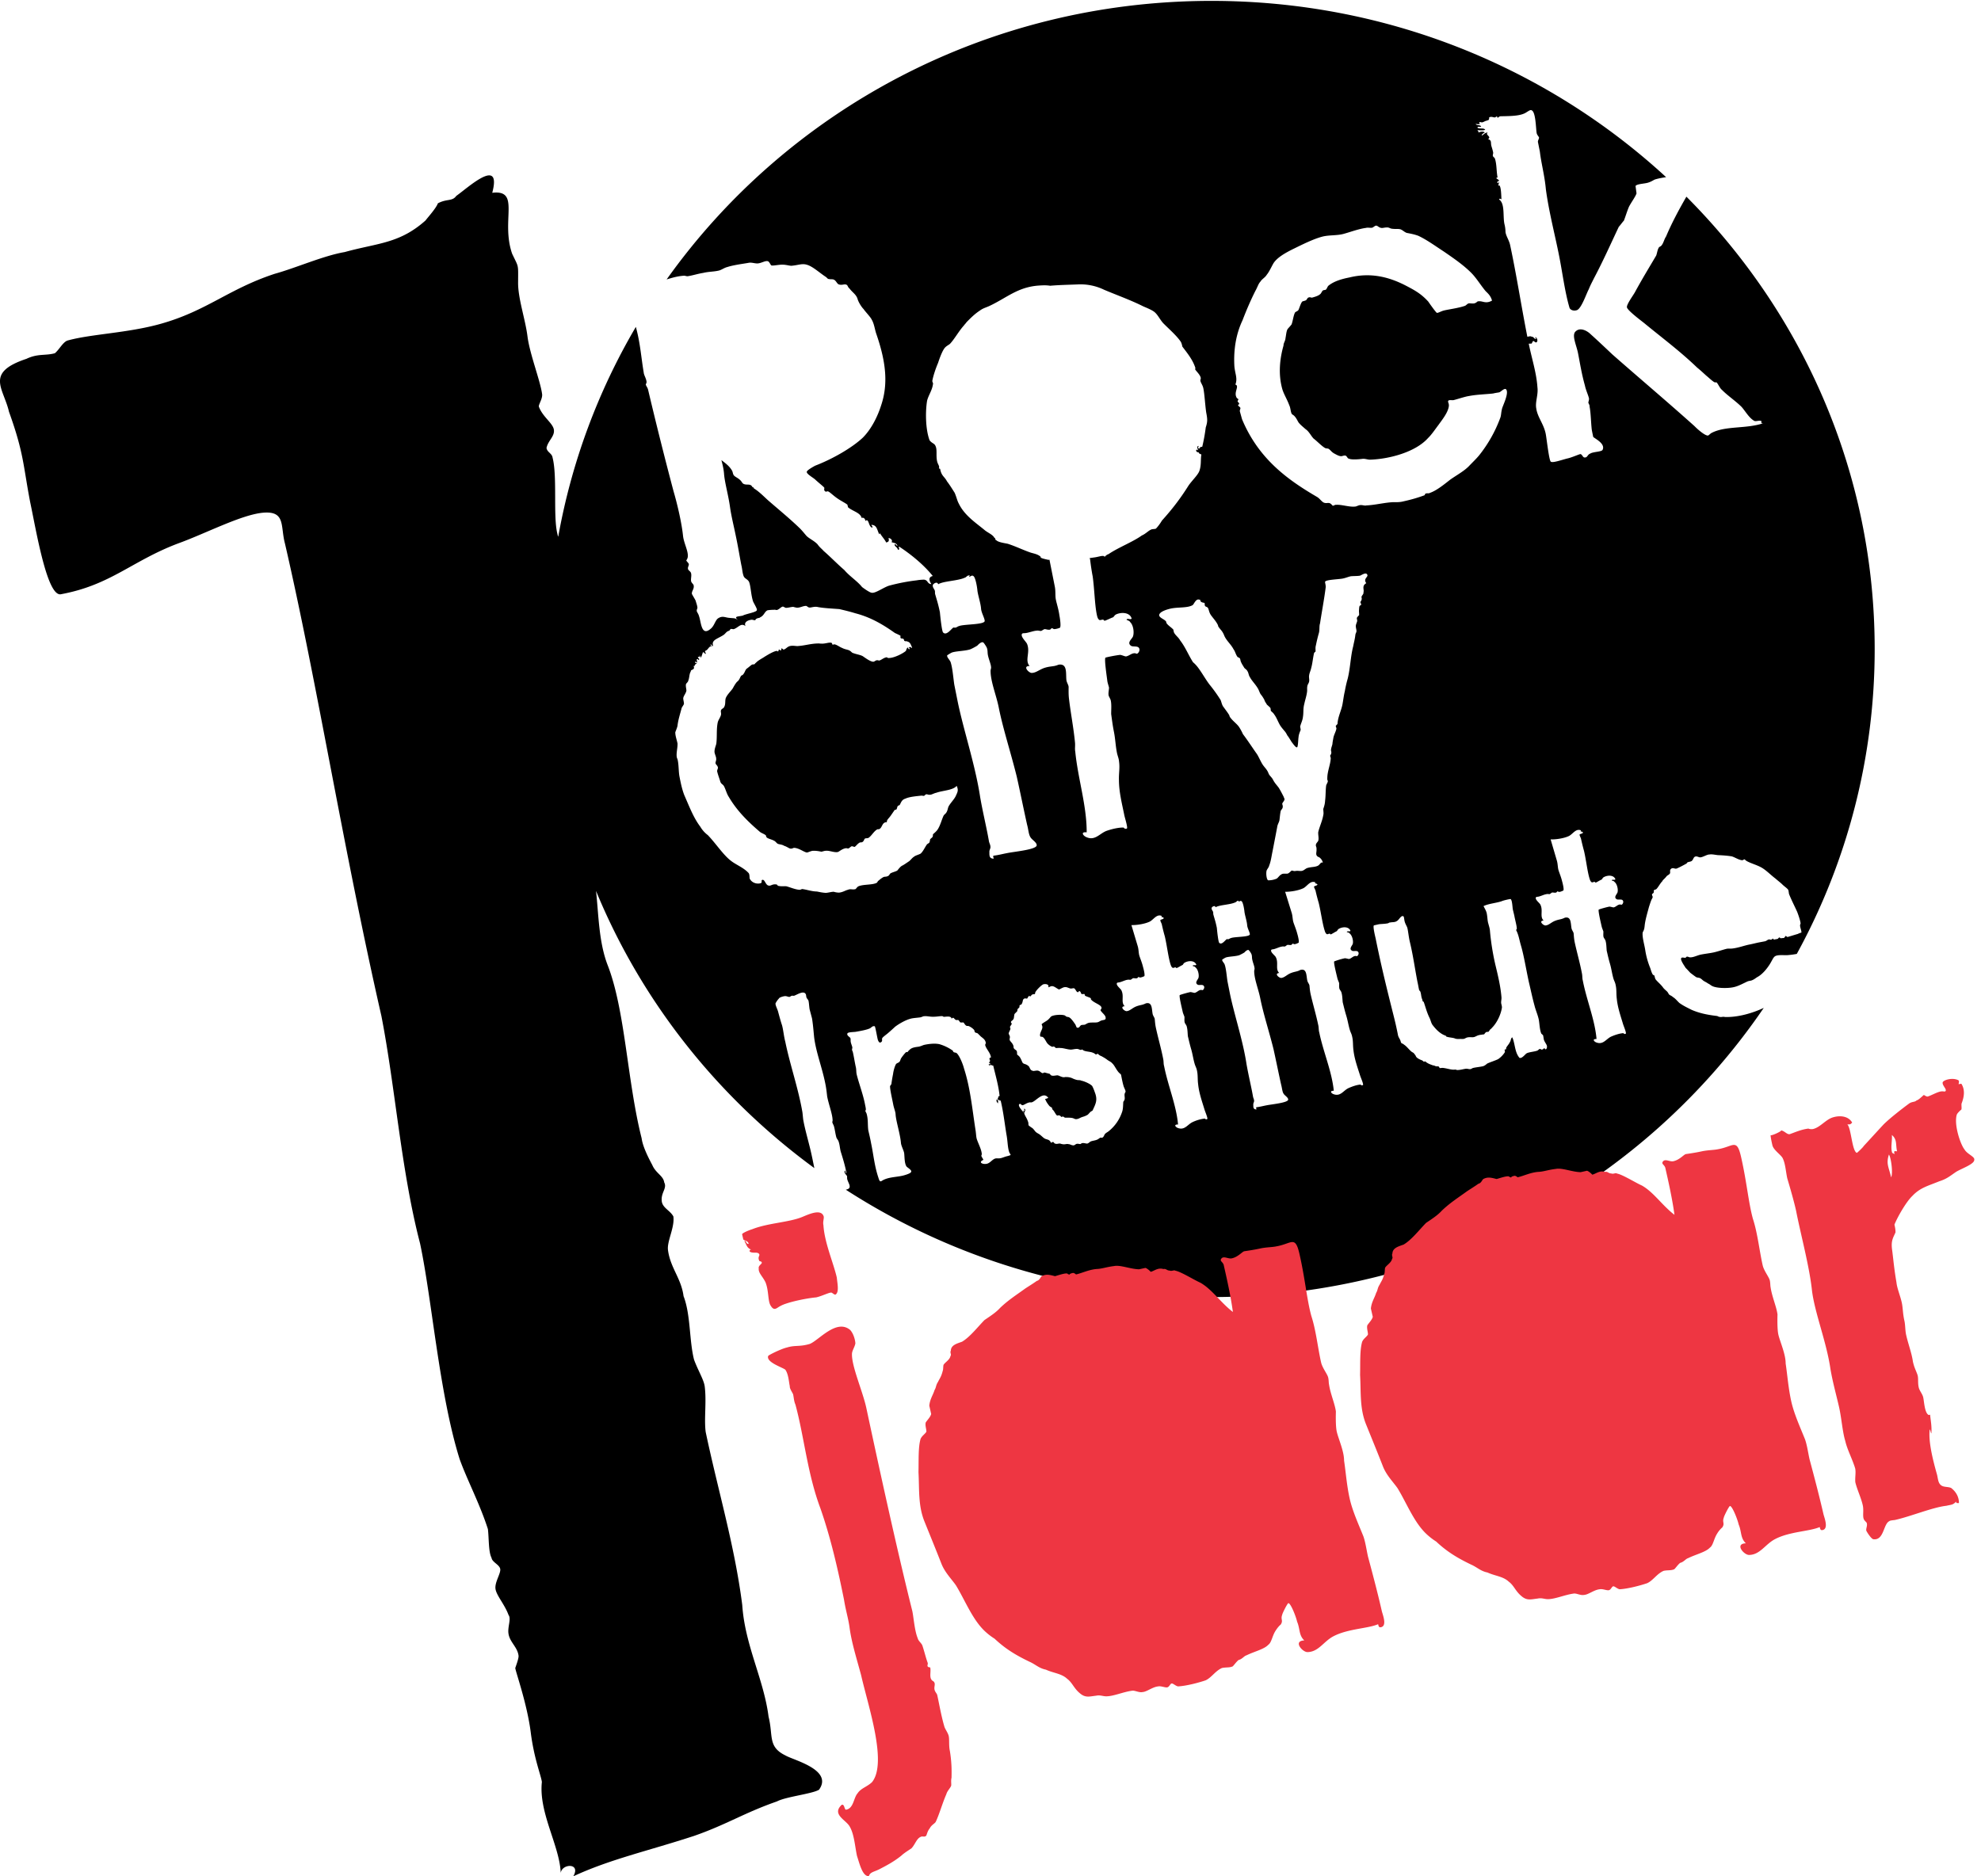
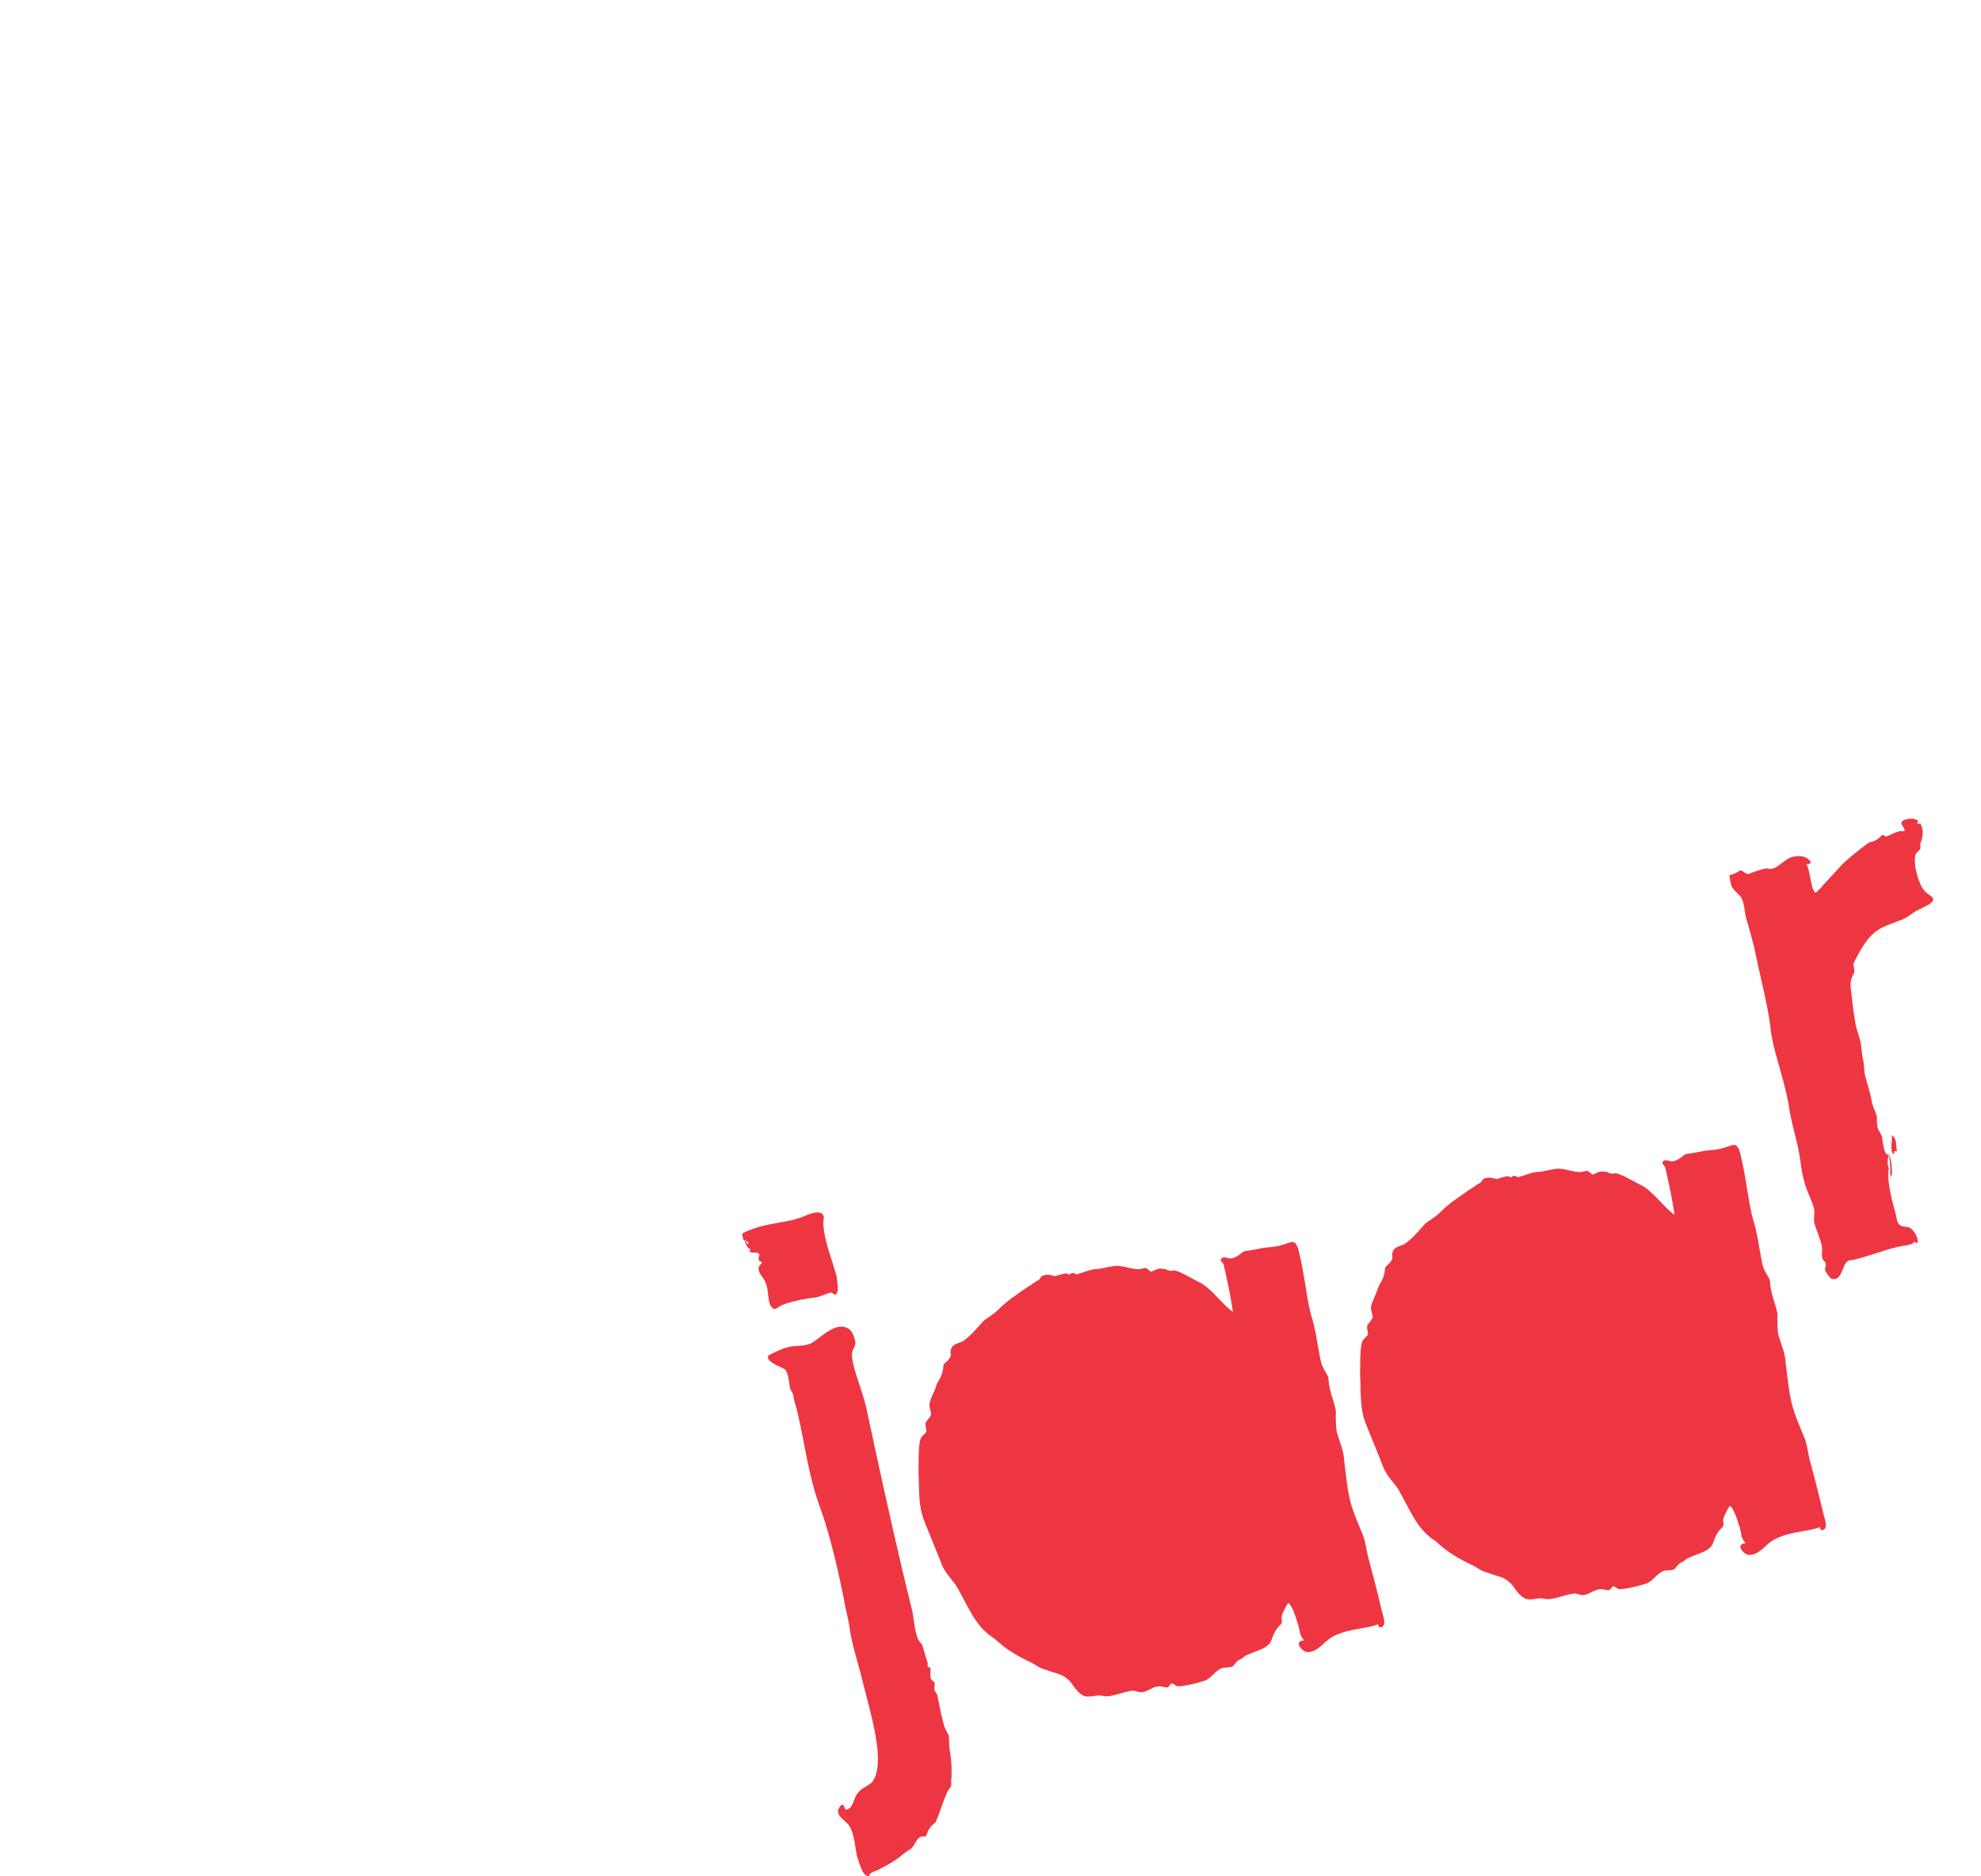
<svg xmlns="http://www.w3.org/2000/svg" width="76" height="72">
  <g fill="none" fill-rule="evenodd">
-     <path d="M62.374 39.663c-.056.037-.093-.018-.093-.018-.144.008-.327.07-.466.13-.198.09-.306.327-.571.227-.074-.024-.185-.134.006-.133-.064-.747-.385-1.5-.527-2.246-.023-.08-.013-.16-.03-.254-.08-.426-.201-.84-.284-1.23-.022-.114-.028-.212-.037-.319-.007-.064-.07-.122-.083-.206-.033-.188-.01-.455-.252-.4-.02.006-.048.026-.08.033-.059.028-.167.037-.279.08-.162.056-.259.181-.392.186-.091-.007-.265-.177-.066-.189-.157-.152-.01-.38-.124-.61-.03-.067-.213-.192-.172-.279.026-.03.052-.015.125-.035.093-.026.2-.078.276-.088.051-.015.102.003.132-.004.01-.004.073-.055.084-.058.042-.01.094.017.157 0 .02-.005.043-.045.052-.047.024.005.054.029.085.02.045-.002.142-.052.142-.052.032-.042-.023-.266-.046-.347-.041-.174-.106-.32-.142-.44-.029-.101-.024-.234-.06-.356l-.24-.818c.17.007.505-.033.709-.133.155-.088.261-.292.452-.215.014.007-.015.026-.012.036.014.008.084.02.094.051-.02.048-.122.045-.133.08-.005.023.046.12.054.15.027.124.075.328.116.47.081.348.127.772.207 1.045.021.071.045.151.106.167l.082-.023c.047.008.032.034.054.03.041-.012.163-.091.233-.12.024-.03.036-.066.075-.088.153-.086.388-.087.448.082-.042.045-.115-.012-.144.04.053.029.084.02.106.058.099.07.151.285.119.403-.023.072-.158.187-.035.261.056.04.195-.021.24.053.038.056-.006.133-.034.152-.039.022-.048-.008-.079 0-.088.003-.143.084-.235.11-.045.002-.085-.02-.167-.03-.105.019-.394.1-.412.116-.026.062.086.523.118.667.02.07.045.118.06.168.005.054-.01.157.008.217.012.04.061.092.076.142.035.122.033.264.045.382.043.184.074.327.125.5.056.192.078.382.134.574.025.08.07.155.083.24.043.184.019.332.045.533.033.34.151.667.24.97.022.072.13.325.107.365m-3.123.549c-.027.027-.043.052-.094.064-.033.008-.052-.031-.085-.024-.041.01-.063.058-.115.07-.112.037-.318.052-.395.101-.066.047-.172.202-.268.17a.672.672 0 0 1-.09-.142c-.093-.204-.102-.472-.188-.647-.066.048-.046.129-.09.183-.034.083-.116.156-.144.227-.007.012.008.031 0 .043-.008.013-.052.012-.06.025.005.02.017.072.011.094a.92.92 0 0 1-.256.265c-.119.059-.283.107-.422.171-.037.031-.082.074-.153.1-.125.03-.267.04-.382.067-.041.01-.068.037-.1.044-.052.012-.113-.016-.169-.014-.096.01-.209.047-.318.05-.041.01-.083-.023-.115-.016-.138.02-.299-.05-.468-.065-.045-.002-.096.012-.12.005a.422.422 0 0 0-.023-.047c-.027-.027-.08-.014-.114-.018-.036-.012-.076-.037-.12-.037-.085-.034-.155-.051-.248-.115-.01.002-.03-.036-.041-.034-.023-.005-.052.012-.065.004-.026-.015-.044-.044-.068-.049-.072-.028-.17-.069-.22-.134-.017-.028-.03-.079-.068-.103-.01-.04-.06-.062-.098-.085-.092-.065-.195-.214-.298-.277-.072-.07-.104-.018-.132-.13-.022-.093-.088-.143-.106-.257a12.692 12.692 0 0 0-.149-.667c-.236-.939-.478-1.897-.706-3.032-.022-.092-.111-.46-.064-.493 0 0 .137-.03.167-.038.084-.02.24-.012.377-.043.01-.002.047-.033.07-.028.105-.023.188 0 .273-.062.079-.04.154-.229.245-.176.025.017.027.114.044.185.027.113.09.196.108.266.034.144.05.346.094.529.126.521.194 1.036.293 1.54.022.092.042.218.061.3.008.03.046.054.05.074.036.1.024.19.073.297l.014.062c.005.02.038.021.042.033.07.2.119.404.225.617.046.098.052.17.106.257.146.192.29.332.474.408.013.008.023.005.036.013.01-.002.016.02.018.029.075.037.207.039.314.068.05.021.085.034.206.028.054-.002.122.004.164-.005.042-.01.097-.054.152-.057.073-.016.167.005.23-.01.062-.014.117-.058.191-.075.073-.017.097-.013.159-.027-.031.008.053-.011.035.004.018-.015.047-.077.096-.098.012-.003.066-.005.077-.006 0 0 .043-.055.066-.091.019-.015.048-.033.064-.059.187-.183.344-.5.386-.778.004-.034-.011-.095-.024-.147-.02-.081.015-.165.007-.25-.034-.412-.127-.8-.225-1.21a9.555 9.555 0 0 1-.22-1.373c-.012-.095-.045-.184-.059-.246-.035-.1-.033-.272-.064-.406-.023-.092-.076-.177-.12-.264.197-.1.524-.12.716-.196.06-.026.3-.08.323-.075.067.05.068.33.088.412l.054.224c.025.147.091.38.095.485-.006.024.018.029-.03.062.1.182.125.381.187.592.115.384.2.926.306 1.41.071.296.137.615.216.9.044.183.135.378.169.565.024.145.03.35.086.498.008.031.07.059.077.09.01.04.018.115.03.166.035.1.124.197.116.253.01.085-.06.165-.097.056m-6.834-17.834c-.187.107-.07.245-.109.354.012.056-.04.094-.072.16-.009.03.011.055.005.1-.005.044-.04.094-.052.111.006.028.028.067.034.095.003.015-.052.04-.063.055-.02.048-.018.135-.024.18 0 .072.01.128.005.173 0 0-.075.072-.084.103-.009.03.017.084.01.129-.017.061-.05.125-.052.184 0 .073.028.14.025.199-.003.058-.032.063-.044.153-.015.148-.059.302-.08.422-.102.382-.112.85-.212 1.245a4.463 4.463 0 0 0-.111.487c-.042.167-.062.36-.092.51-.044.227-.163.453-.186.704.01.056-.059.083-.067.115-.012.016.028.067.022.111-.032.137-.102.238-.12.371-.014.076-.029.151-.032.21-.015.075-.046.139-.05.198-.02.048.023.112.003.16.005.028-.032.064-.041.095.008.041.03.08.022.111-.012.235-.137.505-.13.765-.009.032.011.057.02.098-.004.06-.064.129-.067.187-.022.194-.014.38-.038.56-.006.118-.032.21-.07.318.002.087.019.17.001.232-.04.24-.148.45-.195.662-.006.117.028.212.004.318-.017.062-.112.109-.092.207.005.028.028.067.022.111.013.143-.059.23.06.308.077.015.178.14.18.228-.069-.046-.106.063-.172.105-.106.064-.258.05-.398.09-.086.016-.144.1-.23.116-.072.015-.152-.014-.252.005-.057.01-.123-.02-.137-.018-.04.022-.086.09-.155.117-.043.008-.134-.003-.192.008-.126.038-.175.163-.243.19a.799.799 0 0 1-.315.06c-.066-.03-.082-.26-.067-.335 0-.073.089-.148.103-.223.07-.173.091-.366.13-.548.058-.301.117-.603.182-.949.012-.089.07-.173.084-.249.018-.133.019-.207.048-.357.02-.048.084-.103.075-.144.02-.048-.016-.085-.014-.144.021-.047.096-.12.085-.175 0 0-.029-.068-.031-.08-.048-.094-.122-.24-.187-.344-.083-.115-.153-.174-.227-.32-.048-.092-.134-.149-.165-.23-.065-.176-.165-.23-.255-.386-.068-.118-.125-.253-.19-.357-.165-.23-.338-.502-.539-.768a2.034 2.034 0 0 0-.142-.264c-.084-.13-.239-.23-.34-.371-.038-.036-.032-.08-.052-.107-.064-.103-.125-.179-.207-.294-.057-.062-.079-.174-.113-.269a5.795 5.795 0 0 0-.431-.601c-.162-.215-.304-.479-.463-.681a1.19 1.19 0 0 0-.167-.172c-.174-.272-.295-.583-.493-.836-.071-.131-.188-.196-.242-.317l-.02-.098c-.076-.087-.193-.151-.256-.241-.02-.025-.011-.056-.03-.081-.078-.088-.266-.139-.257-.242.018-.134.328-.222.47-.25.287-.054.607-.013.808-.124.055-.024.124-.27.27-.21.06.002.003.013.043.063.04.051.128.05.145.06.02.026 0 .073.022.112.023.04.066.031.103.068.04.05.043.137.09.23.051.106.216.263.293.423.02.025.01.057.03.081.085.13.132.136.21.309.071.205.265.356.36.541.083.116.088.216.168.317.014-.003.066.031.082.043.024.038.02.098.043.137.031.08.07.132.116.21.025.053.105.081.133.149.04.05.048.165.088.216.074.146.201.266.29.41.062.09.078.173.124.251.06.076.08.102.147.22.014.07.072.131.096.184.055.049.109.096.13.122.019.025.016.083.02.111.024.04.089.07.134.149.08.101.145.278.213.395.046.08.122.166.142.191.06.076.074.073.148.219.036.037.104.154.17.259.017.01.147.218.202.193.04-.022.041-.313.056-.388.007-.117.07-.245.08-.276 0-.073-.026-.127-.015-.143.024-.106.09-.22.105-.369.027-.165 0-.304.051-.489.022-.12.097-.338.109-.5.003-.058-.01-.128.016-.22.02-.047.055-.098.06-.142.015-.076-.015-.157 0-.233.01-.089.055-.17.078-.276.052-.184.062-.36.109-.572.008-.031.048-.053.06-.07.003-.059-.014-.143.013-.235a6 6 0 0 1 .114-.471c.035-.123.007-.263.045-.372.05-.344.165-.961.216-1.378.01-.103-.041-.21-.016-.229.06-.07.504-.082.661-.111.13-.024.225-.072.325-.09.131-.011.252-.004.35-.023.03-.005.199-.126.256-.064.111.11-.161.161-.018.353m-.126 19.256c-.055.038-.093-.016-.093-.016-.144.009-.326.074-.464.136-.196.09-.302.33-.568.234-.074-.021-.187-.131.004-.133-.074-.747-.405-1.493-.557-2.238-.025-.081-.016-.16-.033-.253-.087-.425-.214-.838-.301-1.229-.024-.114-.032-.21-.042-.317-.009-.063-.072-.12-.086-.205-.036-.187-.017-.455-.256-.396-.022.006-.05.026-.08.035-.058.027-.169.039-.278.082-.161.058-.257.185-.39.192-.091-.006-.268-.174-.07-.19-.158-.149-.015-.378-.131-.607-.032-.068-.215-.188-.176-.277.025-.03.052-.015.124-.037.093-.027.2-.08.275-.09.051-.017.102.001.132-.008.01-.003.074-.054.084-.057.042-.013.095.015.156-.002.021-.008.043-.046.052-.049.024.004.054.028.086.02.044-.003.14-.053.14-.053.032-.043-.026-.268-.05-.348-.045-.174-.11-.318-.148-.439-.032-.1-.028-.233-.064-.354l-.253-.815c.17.005.505-.039.709-.142.152-.09.256-.297.448-.221.013.008-.014.026-.011.035.013.008.084.02.094.05-.019.05-.12.047-.132.083-.004.023.047.118.057.147.027.125.079.329.122.47.085.348.138.77.222 1.042.02.071.045.15.107.167l.082-.025c.047.008.033.034.054.029.04-.013.162-.093.23-.124.026-.029.037-.065.075-.087.152-.09.386-.093.45.076-.042.044-.115-.011-.144.042.054.027.085.018.107.054.1.07.155.285.124.403-.023.073-.155.19-.03.262.056.038.193-.024.239.05.04.055-.004.133-.033.152-.037.022-.046-.008-.077.001-.088.005-.142.086-.234.114-.045.002-.085-.02-.166-.028a2.74 2.74 0 0 0-.412.122c-.025.061.094.52.127.664.022.07.047.117.063.167.006.054-.007.156.011.216.013.042.062.093.077.142.037.121.037.264.05.381.046.183.08.328.132.5.06.189.085.38.144.571.024.08.07.154.084.239.046.183.024.332.052.532.039.34.16.666.255.968.022.07.134.322.111.362m-3.685.777c-.168.032-.261.06-.41.078-.015.035.008.042.005.084-.133-.006-.117-.094-.119-.212.004-.032.037-.093.03-.122 0-.056-.03-.103-.04-.154-.06-.353-.176-.823-.251-1.258-.138-.916-.483-1.932-.643-2.735l-.088-.444c-.03-.208-.05-.472-.105-.633-.023-.07-.114-.138-.093-.195.01-.002.106-.074.158-.085.125-.034.365-.036.498-.083.04-.02.11-.053.189-.1.027-.027.108-.118.167-.096a.54.54 0 0 1 .109.161c.025.071.013.126.028.198.027.135.08.241.088.336.007.031-.008.066-.012.1-.006.3.16.696.23 1.047.118.597.34 1.273.51 1.957.1.451.187.886.291 1.358.037.131.043.27.091.346.038.079.195.155.18.244-.032.113-.602.168-.813.208m-1.83-6.232c-.038-.025-.084-.477-.092-.572-.047-.237-.097-.377-.136-.52-.004-.02-.002-.064-.006-.085-.01-.05-.076-.103-.056-.17.014-.036.12-.109.15-.018.145-.092.55-.094.75-.186.032-.006.066-.056.098-.06.095-.019-.004.032.04.035.01-.003.066-.055.106-.022.06.033.107.323.113.408.019.145.095.366.105.526.012.115.11.278.101.344-.034.103-.597.081-.728.139-.032.005-.06.032-.08.036-.03.017-.054 0-.075.003-.06.033-.194.24-.29.142m-.458 6.76c-.056.038-.094-.017-.094-.017a1.496 1.496 0 0 0-.465.133c-.197.088-.305.328-.57.229-.074-.025-.186-.135.006-.135-.067-.746-.39-1.497-.535-2.243-.025-.081-.014-.16-.031-.253-.082-.426-.205-.84-.288-1.232-.023-.113-.03-.21-.04-.317-.007-.063-.07-.122-.083-.207-.034-.186-.012-.454-.252-.397-.022.006-.05.025-.08.033-.06.028-.169.038-.28.08-.161.057-.258.183-.39.188-.092-.007-.266-.177-.067-.19-.158-.15-.013-.378-.127-.608-.03-.068-.214-.19-.172-.28.024-.028.051-.015.123-.035.092-.026.2-.08.276-.09.052-.013.101.005.132-.004.011-.002.075-.054.084-.056.042-.011.095.016.158-.001.02-.006.042-.045.052-.049.023.005.053.03.084.02a.56.56 0 0 0 .142-.05c.031-.043-.024-.268-.048-.348-.041-.174-.106-.32-.143-.44-.03-.101-.024-.235-.06-.356l-.244-.816c.17.006.505-.035.71-.137.153-.087.26-.292.45-.216.013.009-.015.026-.011.036.013.007.084.02.093.05-.02.05-.121.046-.133.083-.004.022.046.118.055.147.026.124.076.329.118.47.081.35.13.773.21 1.045.022.07.046.152.107.167l.082-.024c.047.008.033.035.053.028.042-.01.164-.09.233-.12.025-.03.036-.065.075-.086.152-.087.387-.09.449.08-.042.043-.115-.012-.144.04.053.03.084.02.106.057.1.07.152.286.12.404-.023.072-.156.187-.034.261.057.038.194-.024.24.053.039.054-.006.131-.033.151-.039.022-.047-.008-.079 0-.089.004-.142.085-.235.111-.044.002-.085-.02-.166-.03-.107.02-.395.102-.413.118-.027.062.09.522.12.666.022.07.047.117.062.169.004.054-.01.155.01.216.01.04.06.092.075.142.036.121.034.264.046.382.044.183.076.328.127.5.056.19.079.38.137.573.024.08.069.155.083.238.043.186.02.334.047.534.034.341.153.668.244.97.02.071.13.324.108.364m-3.167-.98c-.022.057.005.138-.003.205-.003.042-.028.08-.054.116-.009.12-.005.248-.037.36a1.59 1.59 0 0 1-.517.762c-.047.04-.108.064-.152.115-.026.037-.051.128-.104.137-.03.016-.07-.019-.095.019-.031.006-.046.04-.078.047-.079.046-.21.05-.268.082-.05.02-.056.054-.127.078-.042.008-.126-.03-.2-.016-.033.007-.049.032-.07.035-.055 0-.103-.023-.154-.003-.05.02-.064.066-.144.05-.067-.01-.084-.039-.162-.044-.07-.02-.137.025-.23 0-.044-.003-.082-.028-.113-.022-.076.004-.104.031-.188-.007-.015-.018-.031-.048-.054-.053-.023-.007-.06.033-.082.026-.013-.01-.009-.041-.061-.085-.053-.043-.152-.045-.204-.09-.038-.024-.08-.07-.145-.121-.052-.044-.112-.066-.152-.1-.05-.034-.087-.112-.152-.164a1.12 1.12 0 0 1-.141-.102c-.018-.04.003-.097-.033-.165-.033-.111-.118-.213-.135-.295-.012-.062.085-.123.007-.183-.037.028.011.051.004.074-.021.004-.047.04-.047-.013-.015.025.013.062.019.093-.029-.038-.264-.281-.165-.332.05-.02.061.03.097.045.068.01.149-.08.285-.107.032-.006.068.008.098-.007.164-.054.438-.438.624-.163-.042.009-.08.037-.124.035.043.11.09.176.148.25.031.047.09.068.118.095.012.009-.002.044.01.052.002.01.025.017.041.045.056.065.103.184.15.198.002.01.04-.02.075-.005.044.002.078.06.078.06.01-.002.04-.018.073-.014.022-.004.04.035.075.04.087.004.206-.007.298.018.083.027.088.057.202.025.061-.022.09-.048.182-.076a.76.76 0 0 0 .183-.078c.037-.029.071-.078.118-.119.038-.029.06-.022.076-.056.115-.247.196-.392.084-.68-.03-.091-.07-.19-.104-.249-.071-.081-.288-.18-.425-.207-.038-.025-.1-.013-.158-.025a.912.912 0 0 1-.19-.07.598.598 0 0 0-.227-.042c-.034-.005-.063.011-.096.007-.089-.004-.167-.064-.234-.073-.065 0-.158.03-.217.01-.045-.004-.053-.044-.09-.07-.057-.01-.162-.044-.196-.048-.022.004-.05.03-.072.024-.057-.01-.092-.078-.172-.094-.047-.013-.129.011-.184.011-.105-.031-.096-.045-.148-.141-.007-.031-.06-.075-.107-.097-.051-.035-.114-.022-.16-.088-.019-.04-.044-.11-.078-.167-.037-.079-.11-.118-.125-.137-.007-.031.004-.087-.016-.136-.019-.04-.088-.059-.11-.107-.014-.02-.012-.063-.013-.073-.025-.124-.136-.188-.149-.25-.006-.03.015-.089.01-.12-.011-.05-.04-.089-.047-.12.01-.065.053-.117.065-.172.006-.023-.01-.052-.016-.083.015-.035.059-.086.065-.108.02-.014-.033-.058-.027-.08.021-.059.057-.044.09-.103.035-.039.021-.112.047-.202.017-.024.064-.065.1-.105.016-.024.006-.076.025-.09.017-.025.047-.042.056-.054.014-.034.009-.065.014-.088.02-.015.073-.024.079-.046.065-.11.02-.176.11-.214.043-.01.068.008.1.002.027-.027.038-.083.078-.1.01-.003.038.025.058.01.01-.002.03-.06.073-.067.05-.02.055 0 .085-.016.019-.015.008-.066.036-.093.04-.071.195-.23.284-.278.113-.033.242.007.197.112.074-.015.098-.062.19-.037.07.02.162.098.221.12.053-.01.156-.095.245-.09.076-.004.154.056.219.055.065-.003.114-.033.145.015.042.045.054.107.113.128.032-.006.034-.05.067-.044.05.023.052.086.078.113.034.004.087-.006.11 0 .023.007-.004.034.023.06.027.028.189.07.216.098.012.009.007.03.008.042.121.17.539.23.367.412.027.08.165.17.194.262.021.103-.01.11-.116.13-.084.015-.129.066-.192.079-.096.018-.23 0-.325.019-.074.013-.129.067-.17.074-.033.006-.087.006-.12.012-.071.025-.071.132-.177.098-.013-.008-.04-.088-.056-.118-.046-.066-.157-.237-.24-.275-.027-.017-.058-.01-.094-.026-.033-.004-.04-.034-.076-.048-.117-.042-.431-.025-.526.046-.036.038-.088.112-.166.16-.067.044-.156.094-.193.133.007.03.038.078.028.133-.006.087-.128.239-.076.336.014.02.045.002.08.017.097.046.142.219.22.28a.51.51 0 0 0 .151.099c.023.005.05-.02.075-.004.034.005.041.035.066.051.044.004.118-.01.175 0 .12-.002.263.057.406.062.087-.006.169-.032.247-.026.078.007.111.065.19.017.062.097.298.072.42.135.06.02.078.06.099.056.024.007.051-.02.072-.024.013.007.056.064.139.091.086.048.146.08.225.14.052.043.146.078.19.135.093.077.166.278.285.384.065.05.052.044.073.147.018.092.045.227.08.347.027.08.075.157.075.211-.005.033-.026.037-.03.07m-4.497 2.402c-.094.02-.183.062-.257.079-.094.022-.167-.005-.226.019-.092.032-.167.135-.257.177-.147.077-.435-.02-.185-.13-.022-.049-.07-.114-.078-.144-.008-.031.019-.058.014-.079-.01-.18-.141-.41-.196-.591-.022-.092-.023-.19-.04-.304-.131-.833-.199-1.626-.446-2.39-.04-.164-.17-.479-.27-.576-.03-.036-.072-.026-.121-.047-.026-.016-.03-.036-.035-.057a1.71 1.71 0 0 0-.513-.25c-.163-.038-.39-.018-.589.026-.052.013-.121.05-.204.068-.118.016-.28.031-.358.126-.039.02-.05.064-.08.08.003.012-.033-.002-.043 0-.04.02-.191.217-.205.252-.024.038-.022.092-.068.133-.036.03-.089.043-.115.07-.051.066-.11.284-.119.384a5.189 5.189 0 0 0-.064.381c-.003.032-.05.065-.053.098.002.15.09.52.13.736.035.144.082.251.083.348.019.265.178.747.206 1.097.016.115.092.248.121.37.019.126.007.398.09.52.02.038.235.15.174.218-.02.058-.268.126-.32.138-.252.058-.561.052-.783.189-.076.05-.1.044-.146-.107-.155-.46-.187-.875-.278-1.307-.036-.196-.075-.36-.111-.513-.03-.22 0-.41-.063-.633-.007-.031-.04-.078-.048-.108-.005-.02.022-.048.017-.068-.002-.055-.02-.126-.03-.177-.07-.383-.242-.829-.323-1.167-.019-.082-.01-.181-.031-.273-.037-.153-.07-.384-.115-.578-.008-.032-.026-.059-.033-.09.005-.022.009-.056.014-.078 0-.043-.044-.14-.058-.202-.018-.073.002-.13-.019-.17-.008-.03-.157-.102-.11-.18.023-.047.21-.047.307-.058.18-.03.455-.08.563-.139.058-.034.088-.096.18-.073.038.11.078.37.113.514.03.08.07.157.15.074.033-.04-.002-.097.022-.134.014-.036.146-.131.201-.177.12-.102.183-.16.291-.26.14-.107.382-.249.569-.301.102-.035.266-.04.404-.06.053-.012.111-.047.145-.043.096-.012.227.024.336.02.133.003.258-.025.347-.024.021-.005.039.023.073.027.109-.005.276-.042.293.073.08-.083.088.002.153.04.039.024.078.004.101.009.027.016.046.055.077.09.036.014.099 0 .123.005.04.034.058.106.13.133.034.002.066-.004.104.02a.585.585 0 0 1 .175.131c.016.019.017.072.033.09.027.027.083.025.111.05l.115.114c.07.06.17.114.189.238.007.031-.027.07-.022.09.036.155.201.29.223.48l-.033-.004-.014.035-.02.006c.024.058.042.087.018.123l-.035.041.047.011c.018.072-.011.046-.048.032-.003.034.013.051.041.078-.007-.03 0-.044.022-.047.012.05.013.007.046.01l.029.025.031-.006c.095.399.21.793.246 1.173l-.042.01-.01.045c-.025.037-.012.089-.05.12.018-.015.011-.047-.02-.04.009.086-.001.087.068.147-.017-.072.014-.079-.022-.135.022-.005.024.006.056-.002l.017.028h.044c.105.441.148.853.223 1.309.047.238.041.497.107.678.047.107.111.093-.066.144m-6.47-10.11a.734.734 0 0 1-.2-.033c-.104.004-.216.04-.305.043-.12-.007-.228-.03-.337-.052-.208-.004-.385-.073-.568-.096-.014.003-.07.028-.083.03-.15 0-.36-.09-.517-.134-.092-.011-.206.01-.3-.016-.043.009-.058-.061-.086-.055-.17-.026-.21.068-.303.042-.123-.02-.142-.263-.251-.213-.028.005 0 .072-.023.106-.078.058-.347.051-.45-.162-.01-.056 0-.16-.04-.21-.19-.21-.48-.315-.673-.467-.296-.22-.597-.686-.896-.992a1.101 1.101 0 0 1-.287-.323c-.26-.342-.422-.777-.611-1.205-.09-.23-.14-.482-.184-.706-.04-.196-.024-.416-.069-.64-.008-.042-.028-.067-.039-.124-.02-.17.036-.34.031-.514-.027-.14-.087-.288-.086-.434.029-.078.07-.172.085-.248.026-.237.102-.455.16-.684.032-.064.081-.117.087-.161 0-.073-.028-.14-.027-.214.012-.088.098-.177.121-.284.001-.072-.03-.154-.018-.243.006-.045.086-.088.09-.147.04-.095.035-.196.072-.305.024-.034.03-.078.03-.078.034-.05.171-.032.095-.192.06.075.032-.065.12-.067.04-.023-.062-.017-.06-.075.041-.023.05.019.08.027.003-.059-.016-.084-.01-.128.054-.025.05.034.08.028.035-.05-.046-.079-.037-.109.009-.03.12.006.05-.053.07-.013.01.057.07.06.032-.065.059-.157.067-.188.069-.026.058.062.114.052.006-.046-.042-.065-.022-.113.126-.038.127-.184.262-.18-.006-.028-.061-.004-.057-.062.057-.011.042.065.1.054-.077-.233.155-.262.405-.426.078-.058.095-.12.192-.153.043-.008.06-.069.075-.072.043-.008.092.011.12.006.181-.063.276-.255.452-.115-.067-.117.031-.223.234-.247.028-.005.094.026.137.018.014-.004.006-.045.048-.054.053-.039.116-.022.139-.055.163-.074.164-.22.288-.272a1.97 1.97 0 0 1 .248-.018c.043-.009.077.014.105.008.086-.016.156-.116.227-.13.03-.005.1.054.13.048.087-.002.17-.032.274-.038.03.01.094.026.14.032.135.003.237-.074.358-.068.048.02.07.06.131.063.074 0 .198-.052.323-.018.231.042.546.056.818.077.17.04.405.096.611.16.58.15 1.05.424 1.517.756.066.031.18.082.215.105.005.028-.013.09.018.098.004.014.06.003.095.026.034.022.014.07.046.078.034.023.088-.002.108.023.109.023.128.12.18.228-.035.049-.04-.051-.107-.01-.043.008.02.026.014.07-.043.009-.063-.016-.057-.062-.071.014-.078.131-.092.134-.1.092-.45.275-.659.271-.029.006-.066-.031-.08-.028-.115.021-.175.09-.273.124-.028.005-.063-.017-.105-.009-.057.011-.092.061-.138.055-.12-.006-.314-.158-.4-.214-.1-.054-.25-.07-.396-.129-.034-.022-.057-.06-.123-.093-.065-.03-.171-.039-.27-.093-.08-.028-.203-.121-.28-.135-.032-.009-.072.013-.086.015-.003-.013-.031-.08-.045-.078-.109-.023-.244.047-.396.032-.028.005-.09-.012-.134-.004-.251.004-.504.081-.724.095-.1.019-.214-.033-.355.009-.097.032-.14.113-.227.13-.014.002-.054-.048-.068-.046-.043.009.011.057-.044.081-.025.02-.007-.041-.05-.033-.058.01-.007.045-.047.067-.028.005-.034-.023-.063-.018-.128.025-.341.152-.473.236-.052.038-.241.133-.313.219-.04.022-.035.05-.063.055-.026.02-.046-.005-.086.017-.028.005-.14.114-.207.155-.062.056-.072.16-.147.231.003.015-.054.025-.066.042-.057.084-.057.157-.161.234-.06.07-.116.167-.159.248-.08.117-.207.228-.268.37-.038.11.002.233-.064.347-.02.048-.079.058-.113.108-.032.064.008.115-.007.19-.024.106-.11.196-.13.316-.05.27-.015.525-.05.793-.015.076-.078.204-.068.332.02.098.065.177.062.236.014.07-.032.137-.024.178.014.07.074.074.093.171.006.028-.029.079-.032.137.023.112.085.275.127.412.03.082.09.085.136.163.07.13.101.285.187.415.314.535.737.948 1.167 1.317.075.073.166.085.254.155a.184.184 0 0 0 .031.08c.055.05.177.07.278.123.065.03.09.084.142.118.066.03.169.026.254.082.094.026.2.107.228.102.049.02.115-.021.143-.027.195.007.374.161.497.181.086-.016.178-.077.268-.066.104-.004.213.019.29.034.071-.014.111-.036.186-.036.131-.01.329.083.454.044.055-.025.156-.116.284-.14.043-.01.078.013.106.008.043-.008.09-.075.132-.084.03-.005.095.027.109.024.054-.025.11-.123.204-.17.028-.005.074 0 .1-.019.078-.058.052-.112.107-.137.042-.008.102-.005.128-.024.118-.08.202-.256.337-.325.029-.005.074 0 .086-.017.106-.063.095-.265.276-.255-.006-.1.064-.129.156-.262l.138-.2c-.003-.014.043-.01.07-.028.025-.02.028-.078.04-.095.005-.044.035-.05.089-.075.054-.098.078-.204.219-.245.148-.072.412-.093.6-.114.03-.006.092.011.106.008.043-.007.049-.052.092-.06.043-.009.08.028.152.015.045.006.152-.059.237-.075.25-.09.636-.091.78-.264.08.173.033.24-.04.4-.063.128-.201.256-.276.401-.03.078-.03.15-.088.234-.022.033-.063.056-.097.106-.073.158-.122.357-.212.505-.043.08-.132.155-.195.21-.007.045.002.087-.024.107-.008.03-.052.039-.086.09-.009.03-.004.058-.024.105-.006.045-.091.061-.112.108-.07.102-.141.26-.23.334-.08.045-.195.067-.259.123-.066.042-.11.108-.175.164-.092.061-.143.1-.25.164-.083.03-.152.13-.212.2-.08.044-.181.062-.261.107-.038.036-.055.098-.113.108-.04.023-.085.016-.128.025-.044.008-.147.085-.21.142-.04.021-.046.067-.072.085-.16.09-.51.054-.7.134-.056.025-.088.089-.114.108-.111.036-.197-.02-.29.027-.101.02-.19.094-.35.11m5.015-12.12c.015-.003.09-.075.143-.028.083.042.147.437.155.552.024.199.129.498.142.713.016.157.15.378.137.468-.046.139-.81.11-.988.188-.042.008-.08.045-.109.05-.04.022-.075 0-.102.005-.08.044-.263.325-.394.19-.05-.033-.113-.647-.124-.774-.065-.322-.131-.513-.185-.706-.006-.028-.002-.087-.007-.115-.015-.07-.103-.14-.077-.232.02-.048.165-.148.203-.024.199-.125.748-.127 1.02-.252.043-.008.089-.075.133-.083.128-.025-.008.044.053.047m.92 10.819c-.181-.01-.16-.13-.162-.289.005-.045.05-.125.04-.167.001-.074-.042-.138-.056-.208-.08-.478-.237-1.116-.339-1.707-.188-1.242-.655-2.62-.872-3.712l-.12-.6c-.041-.284-.068-.641-.14-.86-.035-.095-.157-.189-.129-.266.015-.003.144-.1.216-.114.169-.046.495-.05.675-.114.055-.024.15-.072.256-.135.037-.037.147-.159.227-.13.03.008.142.19.148.219.033.094.018.17.037.268.037.182.11.328.121.457.008.042-.012.089-.018.133-.008.409.218.946.313 1.422.161.811.462 1.728.692 2.657.137.612.253 1.2.396 1.842.05.179.058.366.123.47.051.106.265.211.244.331-.044.154-.817.228-1.103.282-.229.043-.355.082-.558.106-.02.048.011.056.009.115m-2.456-16.054c-.16-.428-.164-1.105-.096-1.52.052-.212.2-.404.227-.647.01-.039-.032-.067-.025-.124.037-.19.118-.442.22-.682.07-.215.168-.471.26-.58.06-.067.13-.098.194-.147.186-.2.32-.463.535-.706.029-.042.061-.067.105-.13.155-.157.311-.315.51-.444.131-.098.257-.122.377-.182.65-.306 1.074-.717 1.868-.776.148-.01.296-.019.45.006.35-.03.667-.035 1.039-.05a2.08 2.08 0 0 1 1.034.205c.51.215 1.014.393 1.493.633.144.063.367.15.46.241.114.106.182.258.305.4.21.216.527.485.687.73.032.067.043.12.053.173.153.208.398.492.5.82.005.017-.01.038-.007.056.033.067.19.202.214.326.008.035-.02.077-.014.112.017.088.089.166.114.29.049.246.064.61.11.93.052.265.052.357-.018.571a6.835 6.835 0 0 1-.134.74l-.072.013-.043.063c-.062-.024-.047-.046-.021-.105-.094 0-.034.116-.024.169-.11-.09-.093.091.014.07l.03.05.083.039c-.038.19.005.402-.08.637-.062.159-.283.365-.414.555-.313.499-.625.905-1.024 1.347-.069.124-.175.253-.222.3-.014.02-.107.02-.162.03-.123.041-.228.172-.384.238-.343.248-.917.467-1.28.718-.054.011-.101.057-.148.102-.036-.085-.224.006-.425.026a3.157 3.157 0 0 1-.148.021.492.492 0 0 1 .018.057c.019.17.06.453.099.649.066.481.078 1.06.152 1.438.02.098.042.21.122.238l.115-.022c.062.018.04.05.068.045.057-.01.232-.102.33-.135.037-.037.057-.083.112-.109.218-.099.535-.072.596.163-.062.055-.153-.03-.2.038.068.046.112.037.137.09.126.108.169.404.111.56-.04.095-.236.233-.079.35.071.058.266-.008.317.098.045.08-.024.18-.064.202-.054.025-.062-.017-.106-.01-.12-.005-.204.097-.332.122-.06-.003-.112-.037-.22-.06-.146.013-.546.09-.573.11-.043.08.054.715.078.914.02.097.048.165.062.234 0 .073-.033.21-.016.294.011.056.07.132.084.202.034.168.013.36.015.52.035.255.06.454.108.691.052.266.06.526.113.792.022.112.073.219.08.333.037.255-.013.453-.003.727.003.464.123.92.207 1.34.019.098.135.454.1.504-.08.044-.126-.034-.126-.034-.194-.007-.449.056-.644.122-.277.096-.454.406-.8.239-.096-.04-.232-.203.025-.179.005-1.017-.338-2.07-.438-3.097-.022-.112.002-.218-.01-.346-.057-.585-.171-1.16-.233-1.699-.017-.156-.013-.288-.012-.433-.003-.087-.08-.174-.087-.289-.022-.256.04-.617-.292-.569-.028.006-.069.028-.111.036-.083.03-.233.029-.387.073-.226.058-.373.217-.554.207-.122-.02-.335-.27-.066-.263-.194-.224.031-.514-.093-.839-.034-.096-.265-.284-.198-.398.037-.036.072-.014.172-.033.128-.024.28-.081.384-.087.071-.014.137.017.18.01.014-.004.105-.064.12-.067.057-.011.126.034.211.018.03-.006.064-.056.078-.06.031.01.069.046.111.038a.716.716 0 0 0 .199-.052c.048-.053.001-.363-.021-.475-.033-.241-.104-.445-.137-.613-.027-.14-.004-.319-.038-.486l-.206-1.037a.775.775 0 0 0-.035.007s-.234-.047-.277-.076c-.036.008-.01-.052-.05-.063-.09-.075-.227-.103-.346-.136-.28-.093-.571-.239-.892-.343-.137-.028-.367-.059-.439-.136-.057-.008-.014-.071-.075-.095-.06-.117-.223-.178-.356-.28-.337-.284-.786-.565-1.01-1.035-.058-.1-.089-.258-.157-.41-.082-.13-.193-.31-.294-.439-.092-.183-.208-.198-.26-.462-.01-.053-.058-.007-.047-.047.022-.077-.02-.105-.063-.225-.064-.226.002-.458-.065-.61-.043-.12-.133-.103-.233-.23m12.01-4.617c.143-.373.305-.752.489-1.118.077-.132.114-.272.188-.348.065-.11.184-.16.248-.27.1-.121.169-.288.259-.443.146-.225.459-.401.794-.565.335-.164.737-.364 1.074-.454.248-.067.56-.038.81-.104.247-.066.592-.196.868-.232.088-.024.175.01.246-.01.035-.01.11-.085.15-.077.057.004.095.068.176.083.062.022.146-.02.262-.013.058.002.108.045.166.048.139.02.228-.005.33.024.086.033.169.123.249.139.16.03.282.054.43.108.33.154.665.4.99.611.331.229.707.482 1.021.79.21.205.359.463.56.708.082.09.2.17.258.378-.247.14-.36.002-.526.028-.04-.008-.06.054-.15.077-.07.019-.173-.01-.226.005-.054.014-.094.08-.146.094-.26.089-.648.136-.808.179-.106.028-.203.092-.26.088-.046-.025-.3-.386-.331-.434-.275-.299-.5-.425-.88-.622-.622-.318-1.322-.504-2.143-.303-.27.053-.572.134-.79.304-.05.031-.065.11-.109.16-.03.026-.111.01-.137.054-.03.027-.047.106-.113.142-.062.053-.221.097-.29.115-.02.005-.087-.033-.136-.002-.035.01-.043.05-.086.098-.05.032-.143.038-.155.06-.057.072-.093.212-.14.317-.027.044-.097.063-.127.09-.066.11-.083.32-.138.465-.07.093-.161.173-.169.213-.034.083-.04.196-.064.315-.007.113-.08.189-.075.28-.144.504-.208 1.099-.048 1.67.054.191.187.398.273.636.042.082.045.23.087.312.032.048.067.038.127.115.056.06.107.176.14.224.086.107.181.174.258.247.141.093.203.244.312.364.145.11.31.29.445.366.046.024.099.01.143.036.074.055.11.12.2.17.069.038.181.101.24.104.062.02.124-.034.204-.018.067.038.07.113.128.116.09.05.388.026.535.006.094-.006.202.04.295.033.735-.028 1.728-.293 2.207-.831.136-.13.27-.333.395-.497.165-.23.377-.491.403-.74.001-.131-.056-.134-.018-.2.049-.032.152-.004.204-.018.195-.052.44-.135.586-.156.289-.058.668-.067.926-.097.07-.02.2-.036.235-.045.053-.014.184-.161.252-.123.15.128-.138.67-.149.766-.037.14-.026.249-.072.355a5.168 5.168 0 0 1-.79 1.402c-.113.142-.279.298-.396.422-.192.201-.474.35-.729.53-.25.197-.53.422-.774.505-.048.032-.093.006-.164.026-.048.03-.021.06-.056.07a5.945 5.945 0 0 1-.776.225c-.16.043-.276.037-.41.036-.338.015-.693.11-1.032.125-.07.02-.138-.018-.232-.012-.076.001-.155.06-.213.057-.222.022-.52-.086-.723-.067-.04-.009-.084.04-.125.032-.022-.013-.06-.077-.123-.098-.062-.02-.129.016-.214-.017-.086-.033-.16-.162-.273-.225-1.116-.652-2.235-1.453-2.87-2.978l-.082-.295c-.015-.052.028-.1.019-.135-.014-.052-.072-.055-.087-.107-.01-.035.053-.015.039-.066-.01-.035-.055-.06-.06-.078 0 0 .029-.1.04-.067-.016-.05-.068-.037-.089-.106-.093-.199.13-.425-.036-.475.1-.25-.028-.44-.04-.753-.026-.57.055-1.17.32-1.724m17.024-4.733c-.286.498-.555.994-.78 1.527-.073.106-.098.257-.175.344-.028.043-.1.057-.097.074-.059.084-.07.215-.106.313-.266.453-.536.89-.823 1.42-.084.144-.32.463-.3.569.025.124.553.517.664.606.629.521 1.376 1.075 2.025 1.702.111.09.226.195.341.301.11.089.25.227.333.267 0 0 .058.007.076.003.072.079.118.216.208.29.212.217.513.416.746.646.144.156.293.438.501.545.08.021.181-.034.263.005.019-.004-.05.12.09.074-.646.233-1.46.095-2.002.381-.02.004-.113.095-.13.098-.109.02-.403-.235-.522-.359-1.026-.921-2.106-1.832-3.15-2.75-.276-.26-.531-.504-.85-.791-.094-.093-.374-.277-.562-.095-.16.14.03.526.09.825.08.406.139.798.266 1.25.035.176.132.377.157.5.006.036-.016.113-.026.152.01.053.057.099.048.156.05.246.054.648.086.898.02.106.043.212.053.265.05.063.481.256.36.499-.038.08-.36.068-.475.145-.105.038-.102.147-.196.147-.09.017-.097-.11-.177-.13-.071.012-.346.138-.508.17-.231.06-.564.179-.632.12-.068-.06-.158-.886-.192-1.062-.077-.389-.315-.637-.363-.975-.05-.247.082-.529.044-.814-.036-.56-.22-1.111-.333-1.675l.112-.004.04-.08c.043-.064.09.074.155.025.047-.046.022-.17-.057-.19-.01.038.068.06.014.07-.057-.008-.072-.078-.13-.085l-.078-.022-.11.02c-.23-1.164-.422-2.408-.66-3.516-.04-.194-.165-.353-.179-.515a1.262 1.262 0 0 0-.034-.269c-.077-.296.027-.81-.211-.967.007-.055.09-.017.094 0-.014-.07-.006-.4-.066-.517-.029-.05-.021-.015-.057-.008.007-.056.018-.094.029-.134-.021-.014-.033.025-.033.025-.072.014-.021-.105.026-.06.019-.095-.13-.085-.086-.148.036-.007.04.01.05.063-.067-.243-.036-.56-.121-.8-.004-.018-.068-.06-.076-.096-.007-.035.019-.094.012-.13-.028-.141-.06-.208-.074-.278-.021-.106.02-.188-.12-.234.147-.102-.127-.159-.014-.253-.112.003-.153.083-.222.114-.038-.01.055-.101.11-.111-.05-.064-.195-.037-.26.012.047-.046.01-.039-.022-.106.077.004.25.026.297-.02-.072-.078-.21-.014-.296-.072.005-.073.073-.013.141-.045-.035-.084-.173-.021-.209-.106.04.01.08.021.152.007.032-.024-.064-.042.005-.073.093 0 .046.045.216-.042.036-.006.123-.041.123-.041.029-.043.018-.095.018-.095.083-.052.17.004.206-.003.039.011.05-.028.087-.035.018-.003.028.05.028.05.037-.007.065-.05.101-.056.242-.01.656.003.899-.097.122-.042.245-.175.31-.133.162.06.162.72.194.878.014.07.082.132.09.167.007.035-.052.12-.042.172l.074.371c.052.447.183.917.23 1.44.114.856.344 1.727.505 2.539.134.67.22 1.386.397 1.993.017.088.143.155.284.11.177-.051.375-.656.459-.8.062-.16.131-.282.21-.443.315-.591.639-1.312.942-1.955.062-.066.134-.172.196-.238.063-.158.118-.352.194-.531.095-.183.244-.377.291-.514l-.038-.285c.059-.084.34-.083.481-.128.159-.049.22-.115.293-.13.109-.033.248-.058.399-.081C59.364 2.604 53.228.034 46.478.034c-8.66 0-16.308 4.23-20.903 10.689.2-.061.402-.124.654-.142.036-.009.12.026.156.018.183-.027.392-.096.593-.127.214-.052.406-.043.602-.09.107-.027.2-.105.325-.136.228-.074.558-.117.794-.157.142-.034.254.03.383.018.13-.013.26-.1.357-.087.076 0 .112.14.156.166.081.017.294-.035.428-.03.152 0 .299.056.37.039.24-.022.393-.097.58-.03.205.06.477.308.704.457.045.026.08.091.116.083.063.02.151 0 .196.026.085.035.112.139.179.178.146.057.236-.038.33.031.027.03.044.1.089.126.115.157.245.218.308.388.035.14.16.332.236.406.062.096.267.305.312.405.098.162.12.397.183.566.37 1.077.45 1.91.181 2.716-.146.462-.388.928-.704 1.246-.428.401-1.173.824-1.828 1.076-.067.035-.299.165-.321.226-.036.084.25.236.325.31.125.118.29.245.343.305.014.053-.031.1.036.14.031.048.053-.013.116.009.062.022.192.156.351.265.117.083.291.17.384.24l.027.104c.192.157.468.201.522.41.05-.03.133.005.142.114.139-.127.112.214.255.253.053-.014-.018-.07-.027-.105.21.004.213.17.299.353.04.009.026-.043.022-.06.049.117.174.235.25.383.106-.026.115-.066.089-.17.075 0 .173.087.115.157.085.035.197.026.228.148-.04-.009-.058-.078-.111-.066.008.11.097.088.128.21.112-.01 0-.074.046-.122.432.283.93.68 1.292 1.129-.178.043-.143.182-.054.31-.15 0-.129-.136-.25-.162-.003-.018-.245.004-.298.017a7.33 7.33 0 0 0-1.083.209c-.21.07-.513.292-.651.27-.076 0-.308-.165-.38-.222-.169-.218-.485-.419-.677-.65-.268-.23-.526-.5-.794-.732-.08-.092-.147-.13-.236-.257-.129-.135-.32-.218-.423-.322-.08-.092-.139-.17-.24-.275-.38-.371-.835-.742-1.25-1.104-.173-.16-.352-.34-.53-.444l-.008-.035-.041-.008c-.08-.166-.223-.058-.357-.136-.044-.026-.062-.095-.133-.152-.076-.074-.2-.117-.237-.183-.031-.048-.031-.122-.062-.17-.103-.179-.262-.288-.406-.401.045.174.09.349.103.549.031.344.165.793.231 1.277.05.34.134.67.21 1.041.098.458.156.833.222 1.168.036.14.04.305.09.423.044.1.16.11.21.227.066.187.066.483.15.74.045.101.17.293.143.337-.018.078-.437.143-.535.204-.178.044-.374.018-.183.174-.138-.095-.13-.06-.383-.091-.139-.022-.228-.074-.375.017-.116.065-.152.296-.294.406-.357.309-.366-.245-.442-.467-.026-.105-.08-.165-.089-.2-.014-.053.014-.096.023-.135-.01-.11-.054-.21-.071-.28-.04-.083-.134-.226-.143-.261-.01-.109.102-.192.066-.332-.009-.034-.08-.09-.093-.143-.022-.087.023-.21-.004-.315-.018-.069-.103-.103-.116-.156-.018-.07.026-.117.031-.174.005-.057-.084-.11-.098-.162a.265.265 0 0 0 .058-.143c.022-.21-.151-.519-.182-.79-.05-.487-.21-1.189-.362-1.708a146.56 146.56 0 0 1-.98-3.909c-.022-.087-.071-.13-.089-.2.014-.022.035-.082.031-.1-.017-.144-.102-.253-.11-.362-.098-.576-.13-1.125-.301-1.746a24.346 24.346 0 0 0-2.978 8.052.35.35 0 0 1-.028-.098c-.176-.654 0-2.198-.188-2.935-.021-.17-.211-.205-.233-.375.058-.28.316-.44.283-.694-.032-.255-.434-.494-.578-.894-.01-.084.147-.304.126-.474-.066-.509-.475-1.538-.561-2.217-.086-.679-.374-1.478-.36-2.097.003-.704.025-.534-.23-1.078-.442-1.283.337-2.466-.762-2.336.377-1.423-.952-.176-1.38.119-.157.22-.358.1-.706.285-.069.194-.395.548-.474.658-1.002.894-1.842.863-3.099 1.212-.819.14-1.874.61-2.682.833-1.784.585-2.606 1.428-4.4 1.927-1.258.35-2.647.384-3.545.633-.18.05-.327.355-.495.49-.36.1-.65.004-1.089.214-1.604.534-.879 1.123-.67 2.031.575 1.598.54 2.047.812 3.465.23 1.079.655 3.685 1.193 3.535 1.907-.354 2.718-1.282 4.492-1.95 1.066-.385 2.46-1.123 3.289-1.179.83-.054.625.53.801 1.184 1.24 5.367 2.23 11.682 3.7 18.129.536 2.75.757 5.941 1.483 8.727.46 2.157.734 5.771 1.518 8.277.287.8.775 1.718 1.085 2.686.043.34.018.874.14 1.104.022.17.312.264.334.434.022.17-.215.499-.183.754.033.255.356.604.5 1.004.111.145-.036.449-.003.703.043.34.345.52.388.86.01.084-.058.278-.126.474.022.17.453 1.368.594 2.47.129 1.02.395 1.648.427 1.903-.129 1.178.683 2.446.723 3.49.047-.364.786-.394.481.13 1.404-.654 2.85-.968 4.636-1.552 1.245-.434 1.93-.888 3.177-1.322.348-.184 1.357-.29 1.615-.449.553-.769-.98-1.133-1.282-1.313-.693-.335-.467-.75-.653-1.489-.184-1.442-.907-2.735-1.01-4.288-.293-2.292-.932-4.398-1.403-6.64-.066-.509.038-1.154-.037-1.748-.033-.254-.266-.629-.41-1.028-.187-.739-.126-1.722-.402-2.436-.087-.68-.51-1.089-.597-1.768-.043-.34.262-.864.207-1.288-.122-.23-.412-.325-.445-.58-.043-.338.215-.498.093-.728-.033-.254-.323-.35-.456-.664-.122-.23-.366-.69-.41-1.029-.56-2.217-.626-4.922-1.312-6.665-.332-.879-.337-1.902-.437-2.825 1.753 4.255 4.674 7.926 8.375 10.635-.047-.228-.093-.466-.148-.696-.098-.408-.215-.802-.279-1.165-.011-.085-.018-.191-.031-.286-.16-.925-.469-1.79-.656-2.698-.057-.215-.073-.438-.124-.631-.051-.15-.098-.323-.155-.536-.024-.091-.11-.243-.095-.312a.823.823 0 0 1 .13-.185c.012-.036.133-.077.219-.089.076-.009.131.032.186.029.03-.008.056-.037.089-.044.02-.006.067.004.087 0 .113-.04.347-.199.435-.08.029.025.025.091.038.142.027.059.069.092.077.122.024.09.026.22.045.335l.092.346c.037.219.055.453.081.718.07.59.327 1.22.444 1.862.025.135.042.283.057.42.063.321.2.666.208.902.007.032-.015.07-.01.09.016.06.051.106.064.157.036.132.05.27.088.412.016.061.074.111.09.172.043.12.045.25.08.382.082.261.168.543.22.822-.051.014-.023-.09-.058-.092-.056.08.054.159.078.208.009.03-.001.076.011.126.025.092.084.186.09.248.017.102-.058.131-.146.15a25.745 25.745 0 0 0 14.029 4.12c8.84 0 16.627-4.407 21.188-11.097-.427.202-1.005.37-1.497.349-.07-.02-.139.016-.198-.005-.032.005-.071-.03-.105-.034-.347-.041-.655-.1-.966-.234-.183-.093-.315-.153-.469-.263-.08-.071-.155-.174-.253-.23-.042-.046-.112-.065-.139-.092-.027-.027-.05-.087-.078-.114-.054-.054-.091-.078-.148-.143-.08-.123-.235-.243-.296-.329-.03-.047-.03-.1-.051-.15-.013-.009-.047-.012-.063-.042-.032-.048-.063-.149-.092-.24a3.008 3.008 0 0 1-.192-.69c-.031-.208-.118-.48-.1-.667.005-.032.032-.06.045-.104.03-.07.03-.177.046-.266.035-.209.095-.403.151-.617.034-.102.047-.149.09-.263.015-.036.049-.084.053-.117.004-.033-.033-.058-.023-.113-.002-.011.041-.019.064-.066.015-.034-.012-.062.015-.089.017-.024.043-.008.08-.036.057-.043.145-.21.217-.287.019-.015.025-.037.034-.05.045-.051.101-.094.153-.167.037-.03.107-.065.122-.1.03-.07-.036-.13.07-.195.073-.023.114.022.178.01.043-.009.3-.143.379-.19.02-.004.033-.048.054-.053.062-.023.116-.022.154-.05.066-.056.062-.13.122-.163.08-.037.136.027.212.024.108-.01.252-.112.35-.11.096-.017.212.014.323.025.187.006.388.022.535.048.128.04.27.141.402.148.021-.003.06-.032.08-.037.026.017.068.063.104.077.159.087.4.148.575.255.175.106.328.27.509.406.079.07.169.139.248.21.085.09.196.155.242.222.02.048.02.103.033.164.087.219.212.463.31.679.044.11.123.342.133.446-.005.033-.015.035-.02.069-.005.086.07.242.047.29-.002-.01-.104.03-.133.047-.114.032-.371.113-.393.117-.02.004-.063-.041-.063-.041-.031.006-.042.061-.082.08-.01 0-.086.005-.108.01-.031.005-.04-.037-.061-.031-.031.004-.044.05-.076.057l-.137.025c-.01.002-.019-.039-.019-.039a.193.193 0 0 0-.07.035c-.027.026-.056-.012-.109 0-.042.007-.087.06-.15.07-.084.017-.137.026-.222.042-.095.018-.209.05-.356.079-.2.038-.404.119-.628.15-.104.02-.197-.004-.28.022-.156.04-.35.11-.52.142-.158.03-.285.043-.434.072-.158.03-.304.122-.449.106-.023-.007-.072-.03-.092-.024-.024-.007-.047.04-.069.044-.02.003-.136-.028-.151.008-.064.065.158.355.162.376.056.054.138.144.18.19.078.06.169.128.219.162.038.024.092.024.139.037.072.03.103.076.153.11s.122.063.162.098c.071.029.113.075.162.098.171.095.644.102.872.037.157-.04.334-.138.495-.212.06-.022.126-.023.166-.042.102-.04.145-.092.235-.14.216-.128.413-.4.508-.58.05-.085.086-.176.156-.21.11-.054.312-.028.453-.034.117-.008.247-.025.367-.048a24.315 24.315 0 0 0 2.988-11.7c0-6.753-2.754-12.876-7.223-17.357" fill="#000" />
    <g fill="#EE3642">
-       <path d="M32.449 69.444c.303-.04.294-.456.452-.63.126-.196.37-.25.555-.43.596-.745-.153-2.926-.418-4.096-.177-.66-.37-1.26-.448-1.856-.045-.325-.15-.665-.209-1.043-.231-1.15-.508-2.373-.908-3.514-.502-1.342-.62-2.74-.957-3.978-.057-.127-.06-.266-.09-.399-.05-.1-.135-.221-.126-.307-.036-.16-.05-.464-.172-.632-.105-.09-.744-.284-.657-.526-.006-.027.503-.278.72-.326.317-.098.476-.02.875-.137.339-.13 1.024-.98 1.55-.536.11.115.191.348.2.514-.023.145-.134.28-.131.42-.006.476.4 1.392.545 2.03.49 2.294 1.18 5.464 1.77 7.82.048.213.087.762.207 1.043.025.107.123.168.175.269.08.234.14.5.21.68.012.053-.03.118.003.139.006.026.093.035.093.035.042.186-.071.434.12.531.105.09.016.193.046.326.018.08.09.147.102.2.066.293.154.805.27 1.197.025.107.143.249.172.382.03.133-.003.363.045.576.064.405.07.683.062 1.02-.03.119 0 .251-.015.31-.036.092-.153.202-.183.32-.15.34-.274.787-.41 1.067-.041.066-.17.122-.227.246-.09.103-.114.249-.135.28-.069.072-.14.004-.215.048-.156.063-.216.3-.354.44-.123.084-.272.172-.39.282-.287.231-.565.376-.845.521-.203.101-.344.105-.395.255l-.027.005c-.227-.005-.342-.51-.43-.77-.077-.346-.105-.842-.285-1.138-.141-.249-.699-.46-.3-.828.107-.023.09.148.155.19m-3.935-21.892l-.042-.186c-.013-.053.327-.183.38-.195.623-.249 1.442-.262 1.957-.486.285-.12.699-.294.792-.007.018.08-.04.203-.01.336.038.663.386 1.452.513 2.01.02.219.099.565-.05.653-.054.012-.133-.082-.16-.076-.086-.01-.365.136-.581.183-.417.037-1.145.197-1.37.33-.128.056-.234.219-.369-.002-.123-.169-.072-.571-.205-.905-.108-.227-.278-.358-.26-.53-.025-.105.104-.161.119-.221-.018-.08-.093-.035-.105-.088-.063-.154.045-.177 0-.251-.078-.095-.228-.006-.36-.089-.012-.053.009-.086.069-.07-.186-.071-.183-.184-.273-.332.074-.044.057.127.164.103-.03-.133-.197-.123-.21-.177M46.95 48.55c-.03-.133-.177-.157-.088-.26.09-.104.262.026.396-.004.243-.053.396-.254.477-.272.027-.006.33-.044.6-.104.242-.054.47-.048.632-.084.6-.104.722-.437.89.307.217.958.278 1.726.45 2.359.18.547.25 1.229.376 1.788.048.212.243.449.273.582.024.106.015.192.033.272.052.352.223.733.262 1.03-.003.114-.015.563.034.775.06.267.282.748.28 1.111.063.406.102.955.216 1.46.109.48.331.961.527 1.449.08.233.12.532.174.77.184.687.38 1.426.53 2.09.03.133.214.568-.03.621-.08.018-.093-.035-.111-.115-.386.169-1.15.17-1.708.46-.38.195-.572.6-.994.61-.196.014-.58-.432-.13-.447-.216-.204-.157-.44-.276-.72-.048-.213-.244-.701-.331-.71-.033-.02-.246.417-.24.444-.071.183.048.213-.056.375-.048.039-.117.11-.2.24-.127.195-.153.452-.276.535-.159.175-.536.258-.842.409-.081.017-.165.148-.3.177-.095.077-.18.207-.228.246-.128.056-.248.027-.41.062-.258.113-.398.368-.63.474-.236.08-.716.213-1.051.231-.087-.008-.199-.124-.252-.111-.054.011-.084.13-.165.148-.08.017-.24-.06-.348-.036-.222.021-.434.208-.602.217-.136.03-.3-.074-.408-.05-.33.044-.69.207-.97.213-.142.003-.241-.058-.403-.023-.249.027-.404.09-.615-.088-.243-.198-.291-.41-.495-.561-.216-.204-.53-.218-.815-.351-.268-.053-.384-.195-.636-.307-.477-.23-.9-.472-1.332-.88a2.43 2.43 0 0 1-.343-.26c-.498-.448-.78-1.196-1.14-1.787-.168-.242-.424-.493-.556-.827-.201-.514-.453-1.13-.649-1.616-.252-.615-.196-1.242-.233-1.904.012-.45-.015-.946.08-1.274.057-.124.16-.175.222-.272.009-.086-.055-.24-.024-.358.062-.097.179-.207.209-.325l-.072-.32c.026-.256.137-.393.203-.602.063-.098.045-.178.13-.308.077-.157.125-.195.184-.432.021-.032.012-.198.033-.23.063-.098.24-.192.263-.338.048-.038-.03-.133.013-.197.005-.225.248-.278.431-.347.3-.178.584-.547.86-.831.245-.166.443-.294.601-.468.303-.29.575-.462.965-.743.123-.082.273-.171.443-.292.109-.024.138-.143.186-.18.177-.096.33-.046.51-.001.081-.018.474-.16.492-.08.153.05-.027.005.189-.042.053-.012.126.056.126.056.242-.054.521-.198.83-.211.194-.015.35-.077.626-.11.243-.053.621.115.963.123l.243-.053c.06.015.164.103.203.15.135-.03.273-.171.486-.106.108-.024.126.056.24.058.093.036.162-.035.228.007.207.037.702.348.954.46.456.262.765.752 1.245 1.122-.079-.597-.24-1.315-.35-1.794M63.891 44.822c-.03-.133-.177-.156-.087-.26.09-.103.26.027.395-.003.243-.054.396-.255.477-.273.027-.006.33-.044.6-.104.242-.053.47-.048.632-.083.6-.104.722-.438.89.307.217.957.278 1.725.45 2.358.18.547.25 1.23.376 1.788.048.213.243.45.274.582.023.106.015.192.032.272.052.352.223.733.263 1.031-.003.113-.015.562.033.774.06.267.282.748.28 1.112.063.405.103.955.217 1.46.109.479.33.96.526 1.448.082.233.12.532.175.771.184.686.378 1.425.53 2.09.03.133.213.567-.03.62-.08.018-.093-.035-.111-.115-.387.169-1.151.17-1.708.46-.381.195-.573.6-.995.61-.196.014-.58-.432-.13-.446-.216-.204-.157-.44-.276-.721-.048-.213-.244-.7-.33-.71-.034-.02-.247.417-.24.444-.072.184.048.213-.057.375a.982.982 0 0 0-.2.24c-.126.195-.153.452-.275.535-.16.175-.537.258-.843.409-.08.018-.165.148-.3.178-.095.076-.179.207-.227.245-.129.057-.249.027-.41.062-.259.113-.399.368-.63.474-.236.08-.717.213-1.052.232-.087-.009-.198-.125-.252-.112-.054.012-.084.13-.165.148-.08.018-.24-.059-.348-.036-.222.021-.434.208-.602.217-.135.03-.3-.074-.408-.05-.33.045-.69.207-.97.213-.142.003-.241-.058-.403-.023-.249.027-.404.09-.615-.088-.242-.197-.29-.41-.495-.561-.216-.204-.53-.218-.815-.351-.267-.053-.384-.195-.636-.307-.477-.23-.9-.472-1.332-.88a2.455 2.455 0 0 1-.342-.26c-.499-.448-.78-1.196-1.14-1.787-.17-.242-.424-.493-.557-.827-.2-.514-.453-1.13-.649-1.616-.252-.615-.195-1.242-.232-1.904.011-.45-.016-.945.08-1.274.056-.124.158-.175.22-.272.01-.086-.053-.24-.023-.358.063-.097.179-.207.21-.325l-.073-.319c.027-.257.138-.393.203-.603.063-.098.045-.177.13-.308.077-.157.125-.195.184-.431.022-.033.012-.199.033-.23.063-.099.24-.193.264-.339.048-.038-.03-.133.012-.197.006-.225.248-.278.431-.347.3-.177.584-.547.86-.831.246-.166.443-.293.602-.467.302-.29.575-.462.964-.743.123-.083.273-.172.443-.293.109-.024.139-.143.187-.18.177-.096.33-.046.51-.001.08-.018.473-.16.491-.08.153.05-.027.005.19-.042.053-.012.125.056.125.056.243-.054.521-.198.83-.21.195-.015.35-.078.627-.11.242-.054.62.114.962.123l.243-.054c.06.015.164.103.203.15.136-.029.274-.17.486-.106.109-.024.127.056.24.059.093.035.162-.036.228.006.207.037.702.348.954.46.456.263.765.753 1.245 1.122-.079-.597-.24-1.315-.349-1.794M72.69 44.282c-.058-.127.003-.112.09-.103-.061-.267.011-.45-.2-.627.022.219-.058.488.016.694.027-.006.033.022.094.036zm-.222.02c-.117.362-.006.477.084.876.078-.157 0-.754-.084-.875zm1.58 9.985c.015.192.07.431.048.715-.033-.02-.024-.106-.063-.153-.06.487.136 1.226.284 1.752.036.16.039.299.144.387.105.089.268.053.393.109.17.13.3.325.3.576-.053.012-.14.003-.099-.062-.137.142-.17.12-.386.17-.525.059-1.38.414-1.972.545-.027.006-.195.015-.216.047-.231.107-.2.742-.608.692-.087-.009-.267-.304-.273-.33-.018-.08.045-.178.02-.284-.012-.053-.104-.089-.129-.195-.03-.133.015-.31-.027-.496-.066-.293-.226-.621-.286-.887-.015-.192.03-.37-.006-.53-.111-.366-.304-.714-.382-1.06-.105-.34-.139-.863-.235-1.289-.109-.479-.238-.925-.331-1.462-.148-1.03-.596-2.13-.707-3-.097-.928-.429-2.14-.612-3.077-.084-.372-.22-.845-.337-1.238-.054-.24-.072-.57-.175-.771-.057-.127-.354-.313-.396-.5-.024-.106-.084-.372-.063-.405-.063.098.5-.165.387-.168.147.023.237.17.344.147.21-.074.441-.18.716-.213.034.02.12.029.174.017.27-.06.486-.358.75-.443.29-.093.612-.052.753.196-.07.071-.07.071-.184.069.151.162.176 1.022.362 1.093.026-.006.28-.257.254-.251.228-.246.545-.595.773-.84.255-.252.713-.605.98-.803.123-.082.215-.047.284-.118.08-.018.218-.16.267-.199.02-.032.066.042.153.051.108-.024.333-.157.494-.193.108-.024.174.018.195-.015.07-.07-.135-.221-.105-.34.036-.091.38-.195.605-.077.04.047.003.139.003.139.006.026.108-.024.114.003.136.221.108.479.001.754-.009.085.01.165-.005.225-.048.037-.165.147-.18.206-.11.388.145 1.141.301 1.33.096.174.402.275.372.393.01.165-.465.326-.69.459-.245.166-.362.275-.653.367-.44.18-.737.246-1.033.563-.234.218-.579.825-.686 1.1.018.08.043.186.04.298-.093.216-.183.32-.126.698.04.298.07.682.163 1.221.021.218.141.499.202.765.048.213.036.41.102.703.037.16.03.384.067.544.084.372.21.68.261 1.031.048.213.094.287.162.468.064.153.013.304.06.517.03.133.142.248.172.38.037.16.052.604.211.68l.054-.011z" />
+       <path d="M32.449 69.444c.303-.04.294-.456.452-.63.126-.196.37-.25.555-.43.596-.745-.153-2.926-.418-4.096-.177-.66-.37-1.26-.448-1.856-.045-.325-.15-.665-.209-1.043-.231-1.15-.508-2.373-.908-3.514-.502-1.342-.62-2.74-.957-3.978-.057-.127-.06-.266-.09-.399-.05-.1-.135-.221-.126-.307-.036-.16-.05-.464-.172-.632-.105-.09-.744-.284-.657-.526-.006-.027.503-.278.72-.326.317-.098.476-.02.875-.137.339-.13 1.024-.98 1.55-.536.11.115.191.348.2.514-.023.145-.134.28-.131.42-.006.476.4 1.392.545 2.03.49 2.294 1.18 5.464 1.77 7.82.048.213.087.762.207 1.043.025.107.123.168.175.269.08.234.14.5.21.68.012.053-.03.118.003.139.006.026.093.035.093.035.042.186-.071.434.12.531.105.09.016.193.046.326.018.08.09.147.102.2.066.293.154.805.27 1.197.025.107.143.249.172.382.03.133-.003.363.045.576.064.405.07.683.062 1.02-.03.119 0 .251-.015.31-.036.092-.153.202-.183.32-.15.34-.274.787-.41 1.067-.041.066-.17.122-.227.246-.09.103-.114.249-.135.28-.069.072-.14.004-.215.048-.156.063-.216.3-.354.44-.123.084-.272.172-.39.282-.287.231-.565.376-.845.521-.203.101-.344.105-.395.255l-.027.005c-.227-.005-.342-.51-.43-.77-.077-.346-.105-.842-.285-1.138-.141-.249-.699-.46-.3-.828.107-.023.09.148.155.19m-3.935-21.892l-.042-.186c-.013-.053.327-.183.38-.195.623-.249 1.442-.262 1.957-.486.285-.12.699-.294.792-.007.018.08-.04.203-.01.336.038.663.386 1.452.513 2.01.02.219.099.565-.05.653-.054.012-.133-.082-.16-.076-.086-.01-.365.136-.581.183-.417.037-1.145.197-1.37.33-.128.056-.234.219-.369-.002-.123-.169-.072-.571-.205-.905-.108-.227-.278-.358-.26-.53-.025-.105.104-.161.119-.221-.018-.08-.093-.035-.105-.088-.063-.154.045-.177 0-.251-.078-.095-.228-.006-.36-.089-.012-.053.009-.086.069-.07-.186-.071-.183-.184-.273-.332.074-.044.057.127.164.103-.03-.133-.197-.123-.21-.177M46.95 48.55c-.03-.133-.177-.157-.088-.26.09-.104.262.026.396-.004.243-.053.396-.254.477-.272.027-.006.33-.044.6-.104.242-.054.47-.048.632-.084.6-.104.722-.437.89.307.217.958.278 1.726.45 2.359.18.547.25 1.229.376 1.788.048.212.243.449.273.582.024.106.015.192.033.272.052.352.223.733.262 1.03-.003.114-.015.563.034.775.06.267.282.748.28 1.111.063.406.102.955.216 1.46.109.48.331.961.527 1.449.08.233.12.532.174.77.184.687.38 1.426.53 2.09.03.133.214.568-.03.621-.08.018-.093-.035-.111-.115-.386.169-1.15.17-1.708.46-.38.195-.572.6-.994.61-.196.014-.58-.432-.13-.447-.216-.204-.157-.44-.276-.72-.048-.213-.244-.701-.331-.71-.033-.02-.246.417-.24.444-.071.183.048.213-.056.375-.048.039-.117.11-.2.24-.127.195-.153.452-.276.535-.159.175-.536.258-.842.409-.081.017-.165.148-.3.177-.095.077-.18.207-.228.246-.128.056-.248.027-.41.062-.258.113-.398.368-.63.474-.236.08-.716.213-1.051.231-.087-.008-.199-.124-.252-.111-.054.011-.084.13-.165.148-.08.017-.24-.06-.348-.036-.222.021-.434.208-.602.217-.136.03-.3-.074-.408-.05-.33.044-.69.207-.97.213-.142.003-.241-.058-.403-.023-.249.027-.404.09-.615-.088-.243-.198-.291-.41-.495-.561-.216-.204-.53-.218-.815-.351-.268-.053-.384-.195-.636-.307-.477-.23-.9-.472-1.332-.88a2.43 2.43 0 0 1-.343-.26c-.498-.448-.78-1.196-1.14-1.787-.168-.242-.424-.493-.556-.827-.201-.514-.453-1.13-.649-1.616-.252-.615-.196-1.242-.233-1.904.012-.45-.015-.946.08-1.274.057-.124.16-.175.222-.272.009-.086-.055-.24-.024-.358.062-.097.179-.207.209-.325l-.072-.32c.026-.256.137-.393.203-.602.063-.098.045-.178.13-.308.077-.157.125-.195.184-.432.021-.032.012-.198.033-.23.063-.098.24-.192.263-.338.048-.038-.03-.133.013-.197.005-.225.248-.278.431-.347.3-.178.584-.547.86-.831.245-.166.443-.294.601-.468.303-.29.575-.462.965-.743.123-.082.273-.171.443-.292.109-.024.138-.143.186-.18.177-.096.33-.046.51-.001.081-.018.474-.16.492-.08.153.05-.027.005.189-.042.053-.012.126.056.126.056.242-.054.521-.198.83-.211.194-.015.35-.077.626-.11.243-.053.621.115.963.123l.243-.053c.06.015.164.103.203.15.135-.03.273-.171.486-.106.108-.024.126.056.24.058.093.036.162-.035.228.007.207.037.702.348.954.46.456.262.765.752 1.245 1.122-.079-.597-.24-1.315-.35-1.794M63.891 44.822c-.03-.133-.177-.156-.087-.26.09-.103.26.027.395-.003.243-.054.396-.255.477-.273.027-.006.33-.044.6-.104.242-.053.47-.048.632-.083.6-.104.722-.438.89.307.217.957.278 1.725.45 2.358.18.547.25 1.23.376 1.788.048.213.243.45.274.582.023.106.015.192.032.272.052.352.223.733.263 1.031-.003.113-.015.562.033.774.06.267.282.748.28 1.112.063.405.103.955.217 1.46.109.479.33.96.526 1.448.082.233.12.532.175.771.184.686.378 1.425.53 2.09.03.133.213.567-.03.62-.08.018-.093-.035-.111-.115-.387.169-1.151.17-1.708.46-.381.195-.573.6-.995.61-.196.014-.58-.432-.13-.446-.216-.204-.157-.44-.276-.721-.048-.213-.244-.7-.33-.71-.034-.02-.247.417-.24.444-.072.184.048.213-.057.375a.982.982 0 0 0-.2.24c-.126.195-.153.452-.275.535-.16.175-.537.258-.843.409-.08.018-.165.148-.3.178-.095.076-.179.207-.227.245-.129.057-.249.027-.41.062-.259.113-.399.368-.63.474-.236.08-.717.213-1.052.232-.087-.009-.198-.125-.252-.112-.054.012-.084.13-.165.148-.08.018-.24-.059-.348-.036-.222.021-.434.208-.602.217-.135.03-.3-.074-.408-.05-.33.045-.69.207-.97.213-.142.003-.241-.058-.403-.023-.249.027-.404.09-.615-.088-.242-.197-.29-.41-.495-.561-.216-.204-.53-.218-.815-.351-.267-.053-.384-.195-.636-.307-.477-.23-.9-.472-1.332-.88a2.455 2.455 0 0 1-.342-.26c-.499-.448-.78-1.196-1.14-1.787-.17-.242-.424-.493-.557-.827-.2-.514-.453-1.13-.649-1.616-.252-.615-.195-1.242-.232-1.904.011-.45-.016-.945.08-1.274.056-.124.158-.175.22-.272.01-.086-.053-.24-.023-.358.063-.097.179-.207.21-.325l-.073-.319c.027-.257.138-.393.203-.603.063-.098.045-.177.13-.308.077-.157.125-.195.184-.431.022-.033.012-.199.033-.23.063-.099.24-.193.264-.339.048-.038-.03-.133.012-.197.006-.225.248-.278.431-.347.3-.177.584-.547.86-.831.246-.166.443-.293.602-.467.302-.29.575-.462.964-.743.123-.083.273-.172.443-.293.109-.024.139-.143.187-.18.177-.096.33-.046.51-.001.08-.018.473-.16.491-.08.153.05-.027.005.19-.042.053-.012.125.056.125.056.243-.054.521-.198.83-.21.195-.015.35-.078.627-.11.242-.054.62.114.962.123l.243-.054c.06.015.164.103.203.15.136-.029.274-.17.486-.106.109-.024.127.056.24.059.093.035.162-.036.228.006.207.037.702.348.954.46.456.263.765.753 1.245 1.122-.079-.597-.24-1.315-.349-1.794M72.69 44.282c-.058-.127.003-.112.09-.103-.061-.267.011-.45-.2-.627.022.219-.058.488.016.694.027-.006.033.022.094.036zm-.222.02c-.117.362-.006.477.084.876.078-.157 0-.754-.084-.875zc.015.192.07.431.048.715-.033-.02-.024-.106-.063-.153-.06.487.136 1.226.284 1.752.036.16.039.299.144.387.105.089.268.053.393.109.17.13.3.325.3.576-.053.012-.14.003-.099-.062-.137.142-.17.12-.386.17-.525.059-1.38.414-1.972.545-.027.006-.195.015-.216.047-.231.107-.2.742-.608.692-.087-.009-.267-.304-.273-.33-.018-.08.045-.178.02-.284-.012-.053-.104-.089-.129-.195-.03-.133.015-.31-.027-.496-.066-.293-.226-.621-.286-.887-.015-.192.03-.37-.006-.53-.111-.366-.304-.714-.382-1.06-.105-.34-.139-.863-.235-1.289-.109-.479-.238-.925-.331-1.462-.148-1.03-.596-2.13-.707-3-.097-.928-.429-2.14-.612-3.077-.084-.372-.22-.845-.337-1.238-.054-.24-.072-.57-.175-.771-.057-.127-.354-.313-.396-.5-.024-.106-.084-.372-.063-.405-.063.098.5-.165.387-.168.147.023.237.17.344.147.21-.074.441-.18.716-.213.034.02.12.029.174.017.27-.06.486-.358.75-.443.29-.093.612-.052.753.196-.07.071-.07.071-.184.069.151.162.176 1.022.362 1.093.026-.006.28-.257.254-.251.228-.246.545-.595.773-.84.255-.252.713-.605.98-.803.123-.082.215-.047.284-.118.08-.018.218-.16.267-.199.02-.032.066.042.153.051.108-.024.333-.157.494-.193.108-.024.174.018.195-.015.07-.07-.135-.221-.105-.34.036-.091.38-.195.605-.077.04.047.003.139.003.139.006.026.108-.024.114.003.136.221.108.479.001.754-.009.085.01.165-.005.225-.048.037-.165.147-.18.206-.11.388.145 1.141.301 1.33.096.174.402.275.372.393.01.165-.465.326-.69.459-.245.166-.362.275-.653.367-.44.18-.737.246-1.033.563-.234.218-.579.825-.686 1.1.018.08.043.186.04.298-.093.216-.183.32-.126.698.04.298.07.682.163 1.221.021.218.141.499.202.765.048.213.036.41.102.703.037.16.03.384.067.544.084.372.21.68.261 1.031.048.213.094.287.162.468.064.153.013.304.06.517.03.133.142.248.172.38.037.16.052.604.211.68l.054-.011z" />
    </g>
  </g>
</svg>